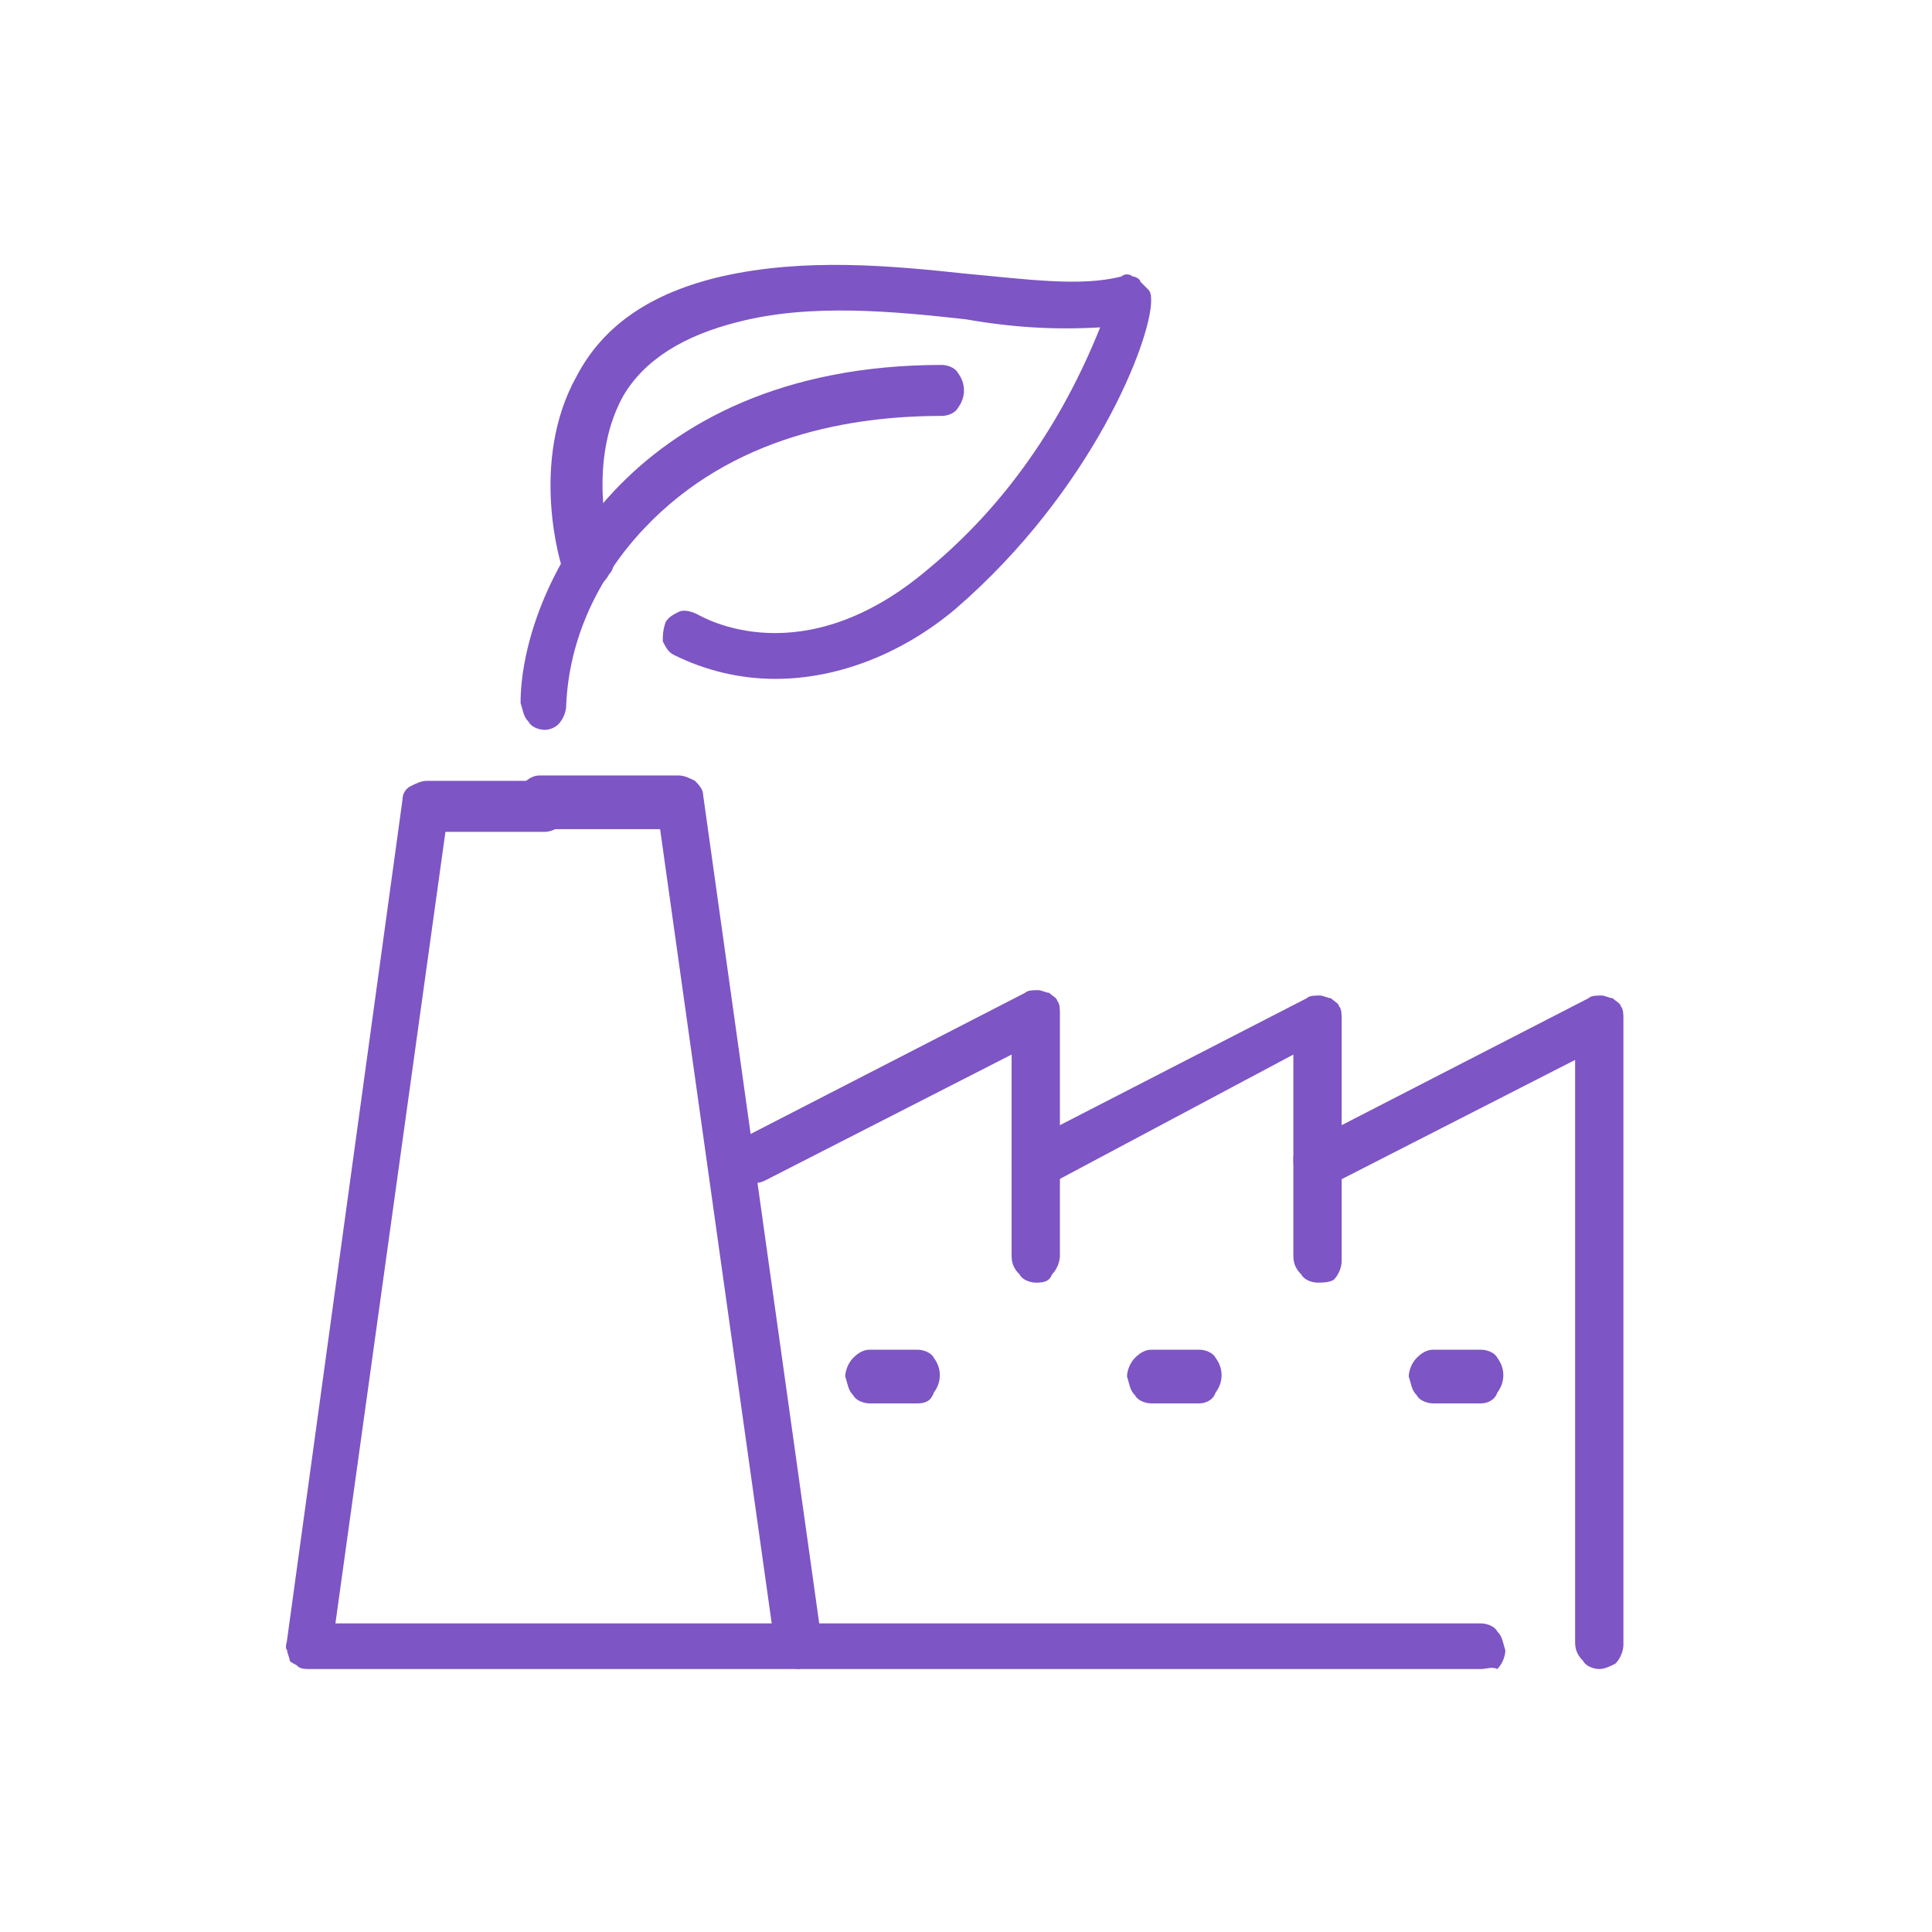
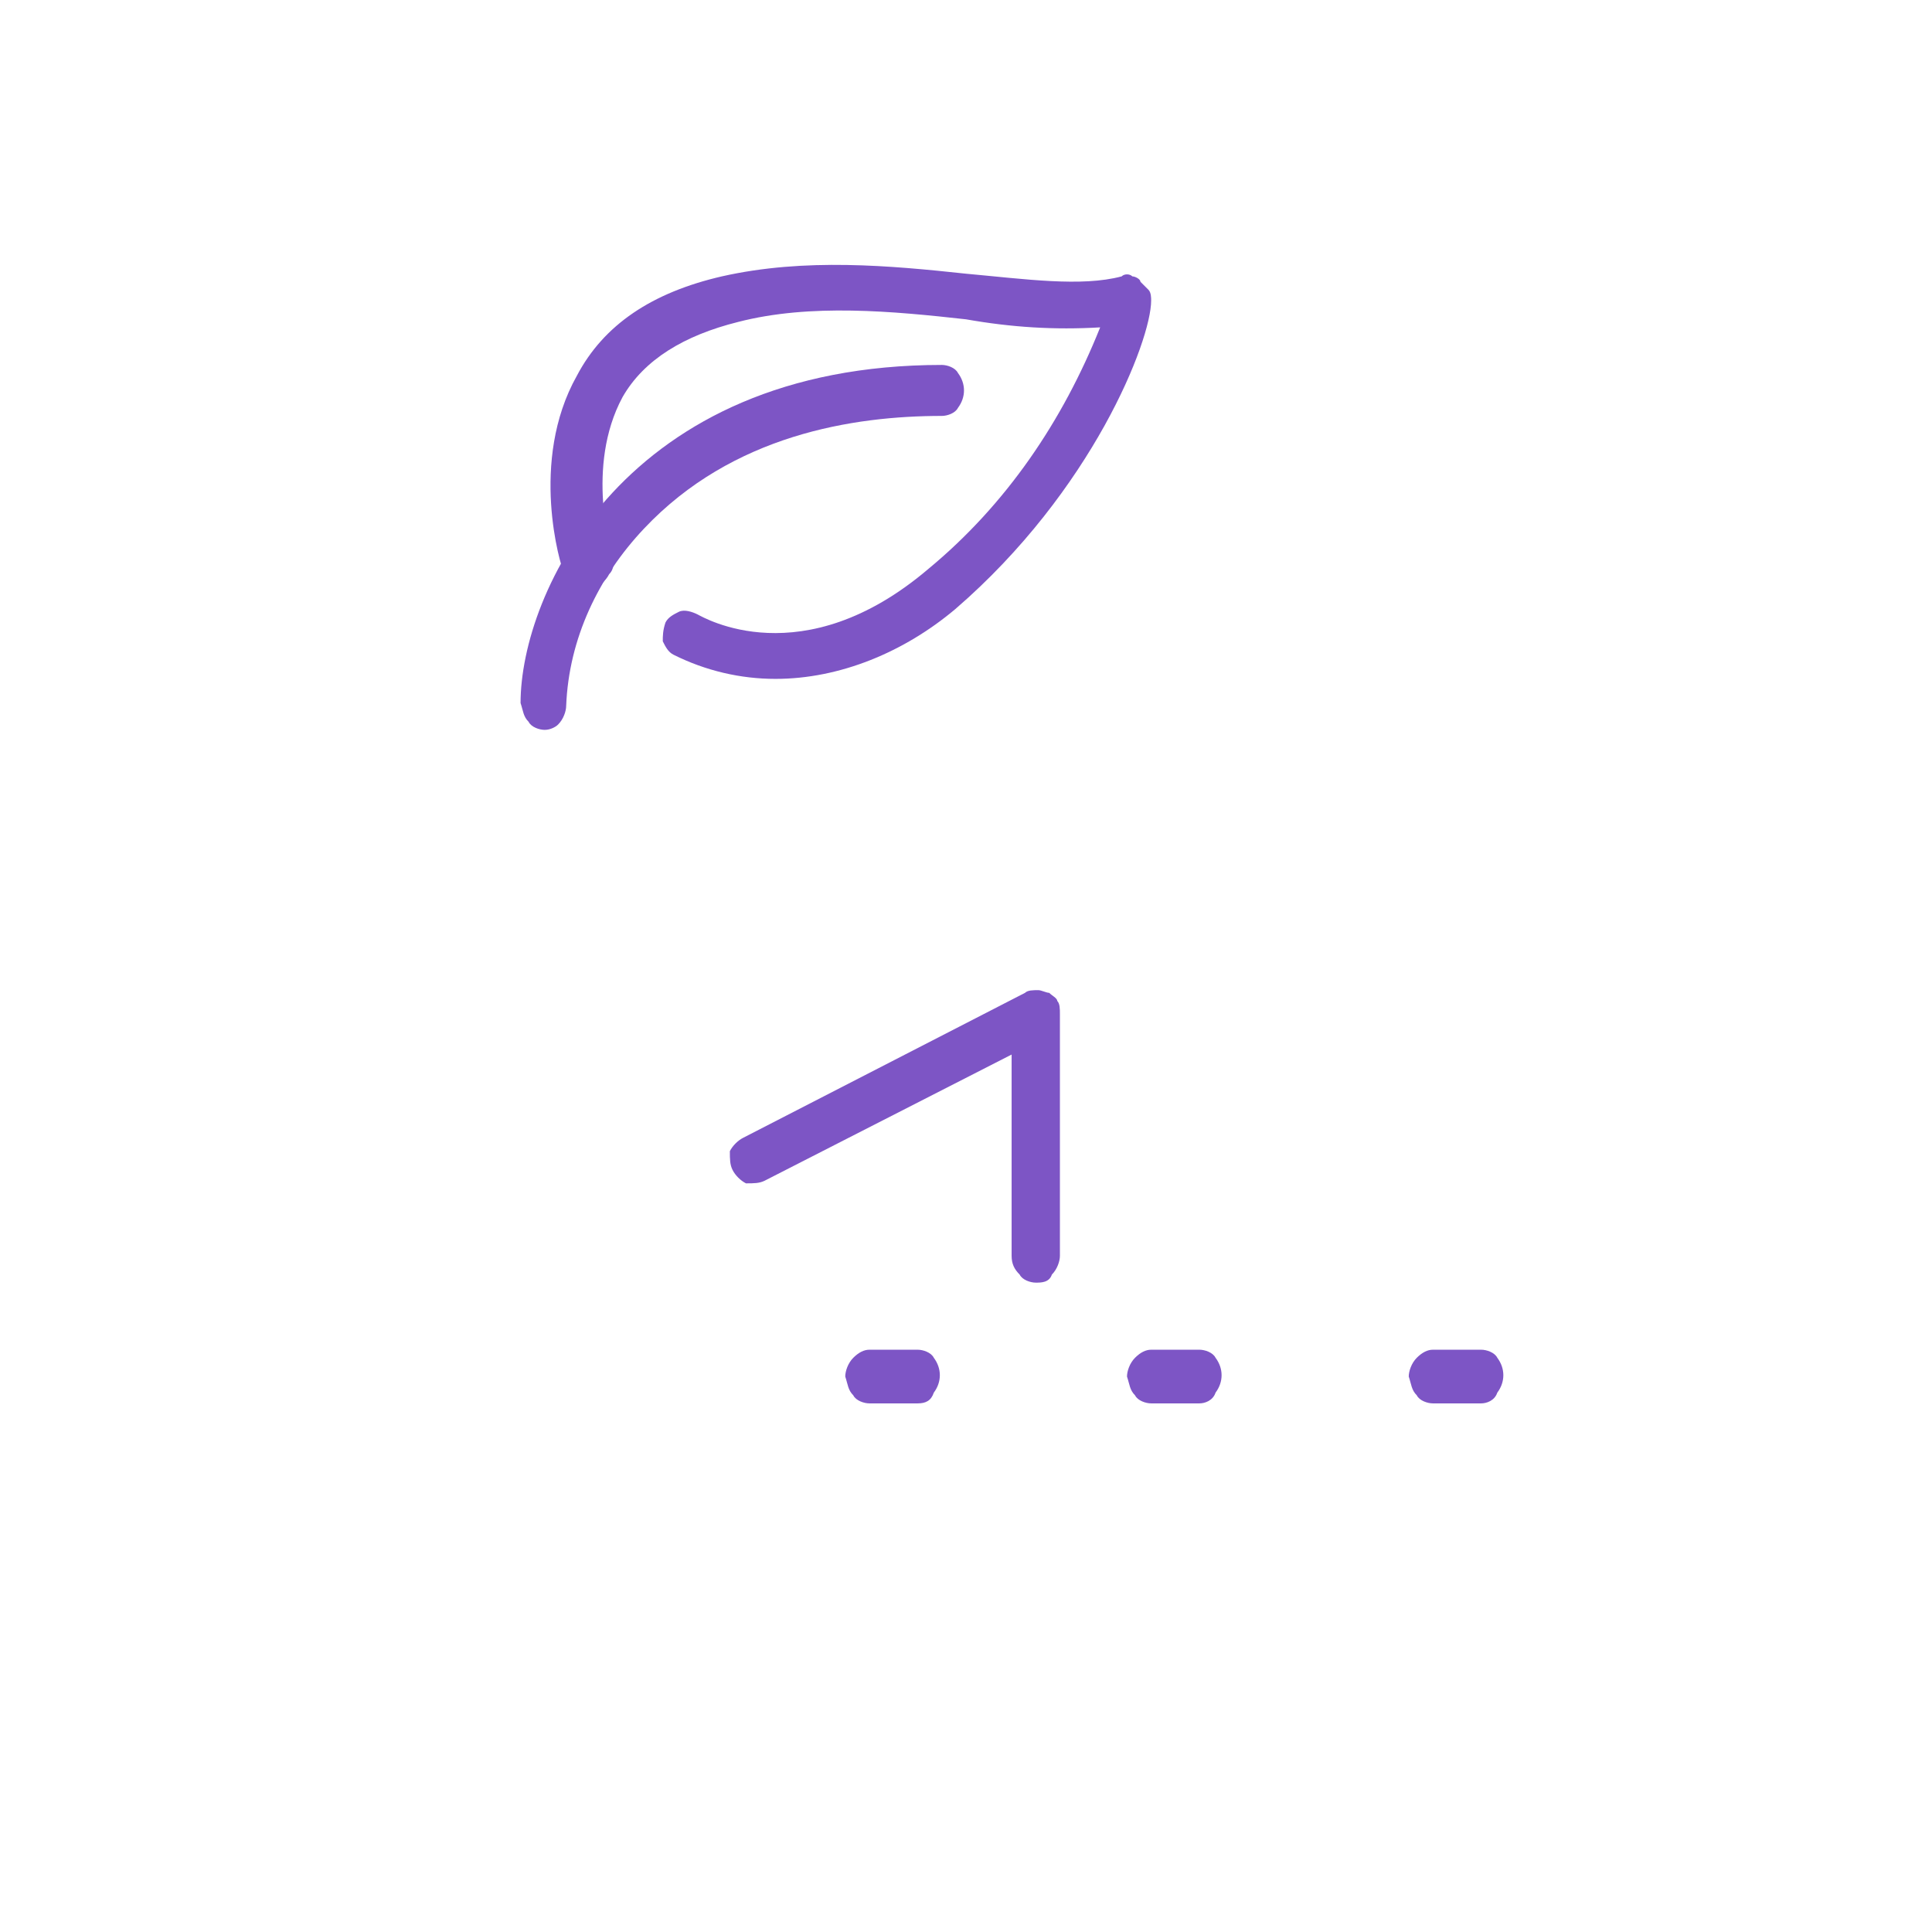
<svg xmlns="http://www.w3.org/2000/svg" version="1.1" id="Layer_1" x="0px" y="0px" viewBox="0 0 72 72" style="enable-background:new 0 0 72 72;" xml:space="preserve">
  <style type="text/css">
	.st0{fill:#7D55C5;}
	.st1{fill:none;}
</style>
  <g>
    <g>
-       <path class="st0" d="M55.2,62.2H11.5c-0.1,0-0.3,0-0.4-0.1c-0.1-0.1-0.2-0.1-0.3-0.2c0-0.1-0.1-0.3-0.1-0.4c-0.1-0.1,0-0.3,0-0.4    L15,29.8c0-0.2,0.1-0.4,0.3-0.5c0.2-0.1,0.4-0.2,0.6-0.2h4.4c0.2,0,0.5,0.1,0.6,0.3c0.3,0.4,0.3,0.9,0,1.3    c-0.1,0.2-0.4,0.3-0.6,0.3h-3.7l-4.1,29.5h42.7c0.2,0,0.5,0.1,0.6,0.3c0.2,0.2,0.2,0.4,0.3,0.7c0,0.2-0.1,0.5-0.3,0.7    C55.6,62.1,55.4,62.2,55.2,62.2z" />
-       <path class="st0" d="M29.8,62.2c-0.2,0-0.4-0.1-0.6-0.2c-0.1-0.1-0.3-0.3-0.3-0.5l-4.3-30.6h-4.5c-0.2,0-0.5-0.1-0.6-0.3    c-0.2-0.2-0.2-0.4-0.3-0.7c0-0.2,0.1-0.5,0.3-0.7c0.2-0.2,0.4-0.3,0.6-0.3h5.2c0.2,0,0.4,0.1,0.6,0.2c0.1,0.1,0.3,0.3,0.3,0.5    l4.4,31.4v0.3c0,0.1-0.1,0.2-0.1,0.3c-0.1,0.1-0.1,0.2-0.3,0.3c-0.1,0.1-0.2,0.1-0.3,0.1L29.8,62.2z" />
      <path class="st0" d="M38.6,47.8c-0.2,0-0.5-0.1-0.6-0.3c-0.2-0.2-0.3-0.4-0.3-0.7v-7.5l-9.2,4.7c-0.2,0.1-0.4,0.1-0.7,0.1    c-0.2-0.1-0.4-0.3-0.5-0.5c-0.1-0.2-0.1-0.4-0.1-0.7c0.1-0.2,0.3-0.4,0.5-0.5l10.5-5.4c0.1-0.1,0.3-0.1,0.5-0.1    c0.1,0,0.3,0.1,0.4,0.1c0.1,0.1,0.3,0.2,0.3,0.3c0.1,0.1,0.1,0.3,0.1,0.5v9c0,0.2-0.1,0.5-0.3,0.7C39.1,47.8,38.8,47.8,38.6,47.8z    " />
-       <path class="st0" d="M49.1,47.8c-0.2,0-0.5-0.1-0.6-0.3c-0.2-0.2-0.3-0.4-0.3-0.7v-7.5L39,44.2c-0.2,0.1-0.4,0.1-0.7,0.1    c-0.2-0.1-0.4-0.3-0.5-0.5c-0.1-0.2-0.1-0.4-0.1-0.7c0.1-0.2,0.3-0.4,0.5-0.5l10.5-5.4c0.1-0.1,0.3-0.1,0.5-0.1    c0.1,0,0.3,0.1,0.4,0.1c0.1,0.1,0.3,0.2,0.3,0.3c0.1,0.1,0.1,0.3,0.1,0.5v9c0,0.2-0.1,0.5-0.3,0.7C49.5,47.8,49.3,47.8,49.1,47.8z    " />
-       <path class="st0" d="M59.6,62.2c-0.2,0-0.5-0.1-0.6-0.3c-0.2-0.2-0.3-0.4-0.3-0.7V39.5l-9.2,4.7c-0.2,0.1-0.4,0.1-0.7,0.1    c-0.2-0.1-0.4-0.3-0.5-0.5c-0.1-0.2-0.1-0.4-0.1-0.7c0.1-0.2,0.3-0.4,0.5-0.5l10.5-5.4c0.1-0.1,0.3-0.1,0.5-0.1    c0.1,0,0.3,0.1,0.4,0.1c0.1,0.1,0.3,0.2,0.3,0.3c0.1,0.1,0.1,0.3,0.1,0.5v23.3c0,0.2-0.1,0.5-0.3,0.7C60,62.1,59.8,62.2,59.6,62.2    z" />
      <path class="st0" d="M34.2,52.3h-1.8c-0.2,0-0.5-0.1-0.6-0.3c-0.2-0.2-0.2-0.4-0.3-0.7c0-0.2,0.1-0.5,0.3-0.7    c0.2-0.2,0.4-0.3,0.6-0.3h1.8c0.2,0,0.5,0.1,0.6,0.3c0.3,0.4,0.3,0.9,0,1.3C34.7,52.2,34.5,52.3,34.2,52.3z" />
      <path class="st0" d="M44.7,52.3h-1.8c-0.2,0-0.5-0.1-0.6-0.3c-0.2-0.2-0.2-0.4-0.3-0.7c0-0.2,0.1-0.5,0.3-0.7    c0.2-0.2,0.4-0.3,0.6-0.3h1.8c0.2,0,0.5,0.1,0.6,0.3c0.3,0.4,0.3,0.9,0,1.3C45.2,52.2,44.9,52.3,44.7,52.3z" />
      <path class="st0" d="M55.2,52.3h-1.8c-0.2,0-0.5-0.1-0.6-0.3c-0.2-0.2-0.2-0.4-0.3-0.7c0-0.2,0.1-0.5,0.3-0.7    c0.2-0.2,0.4-0.3,0.6-0.3h1.8c0.2,0,0.5,0.1,0.6,0.3c0.3,0.4,0.3,0.9,0,1.3C55.7,52.2,55.4,52.3,55.2,52.3z" />
      <path class="st0" d="M20.3,27.2c-0.2,0-0.5-0.1-0.6-0.3c-0.2-0.2-0.2-0.4-0.3-0.7c0-4.1,3.9-12.6,15.7-12.6c0.2,0,0.5,0.1,0.6,0.3    c0.3,0.4,0.3,0.9,0,1.3c-0.1,0.2-0.4,0.3-0.6,0.3c-3.3,0-7.8,0.7-11.1,4.2c-1.7,1.8-2.8,4.1-2.9,6.6c0,0.2-0.1,0.5-0.3,0.7    C20.7,27.1,20.5,27.2,20.3,27.2z" />
      <path class="st0" d="M28.9,25.3c-1.3,0-2.6-0.3-3.8-0.9c-0.2-0.1-0.3-0.3-0.4-0.5c0-0.2,0-0.4,0.1-0.7c0.1-0.2,0.3-0.3,0.5-0.4    c0.2-0.1,0.5,0,0.7,0.1c0.2,0.1,3.9,2.3,8.6-1.7c2.9-2.4,5-5.5,6.4-9c-1.7,0.1-3.3,0-5-0.3c-2.7-0.3-5.8-0.6-8.5,0.1    c-2,0.5-3.5,1.4-4.3,2.8c-1.4,2.6-0.4,5.8-0.4,5.9c0.1,0.2,0.1,0.5-0.1,0.7c-0.1,0.2-0.3,0.4-0.5,0.5c-0.2,0.1-0.5,0.1-0.7-0.1    c-0.2-0.1-0.4-0.3-0.5-0.5c-0.1-0.2-1.3-4.1,0.5-7.3c1-1.9,2.8-3.1,5.4-3.7c3.1-0.7,6.3-0.4,9.1-0.1c2.2,0.2,4.3,0.5,5.8,0.1    c0.1-0.1,0.3-0.1,0.4,0c0.1,0,0.3,0.1,0.3,0.2c0.1,0.1,0.2,0.2,0.3,0.3c0.1,0.1,0.1,0.3,0.1,0.4c0,1.5-2.2,7.1-7.3,11.5    C33.7,24.3,31.3,25.3,28.9,25.3z" />
    </g>
-     <rect class="st1" width="72" height="72" />
  </g>
</svg>